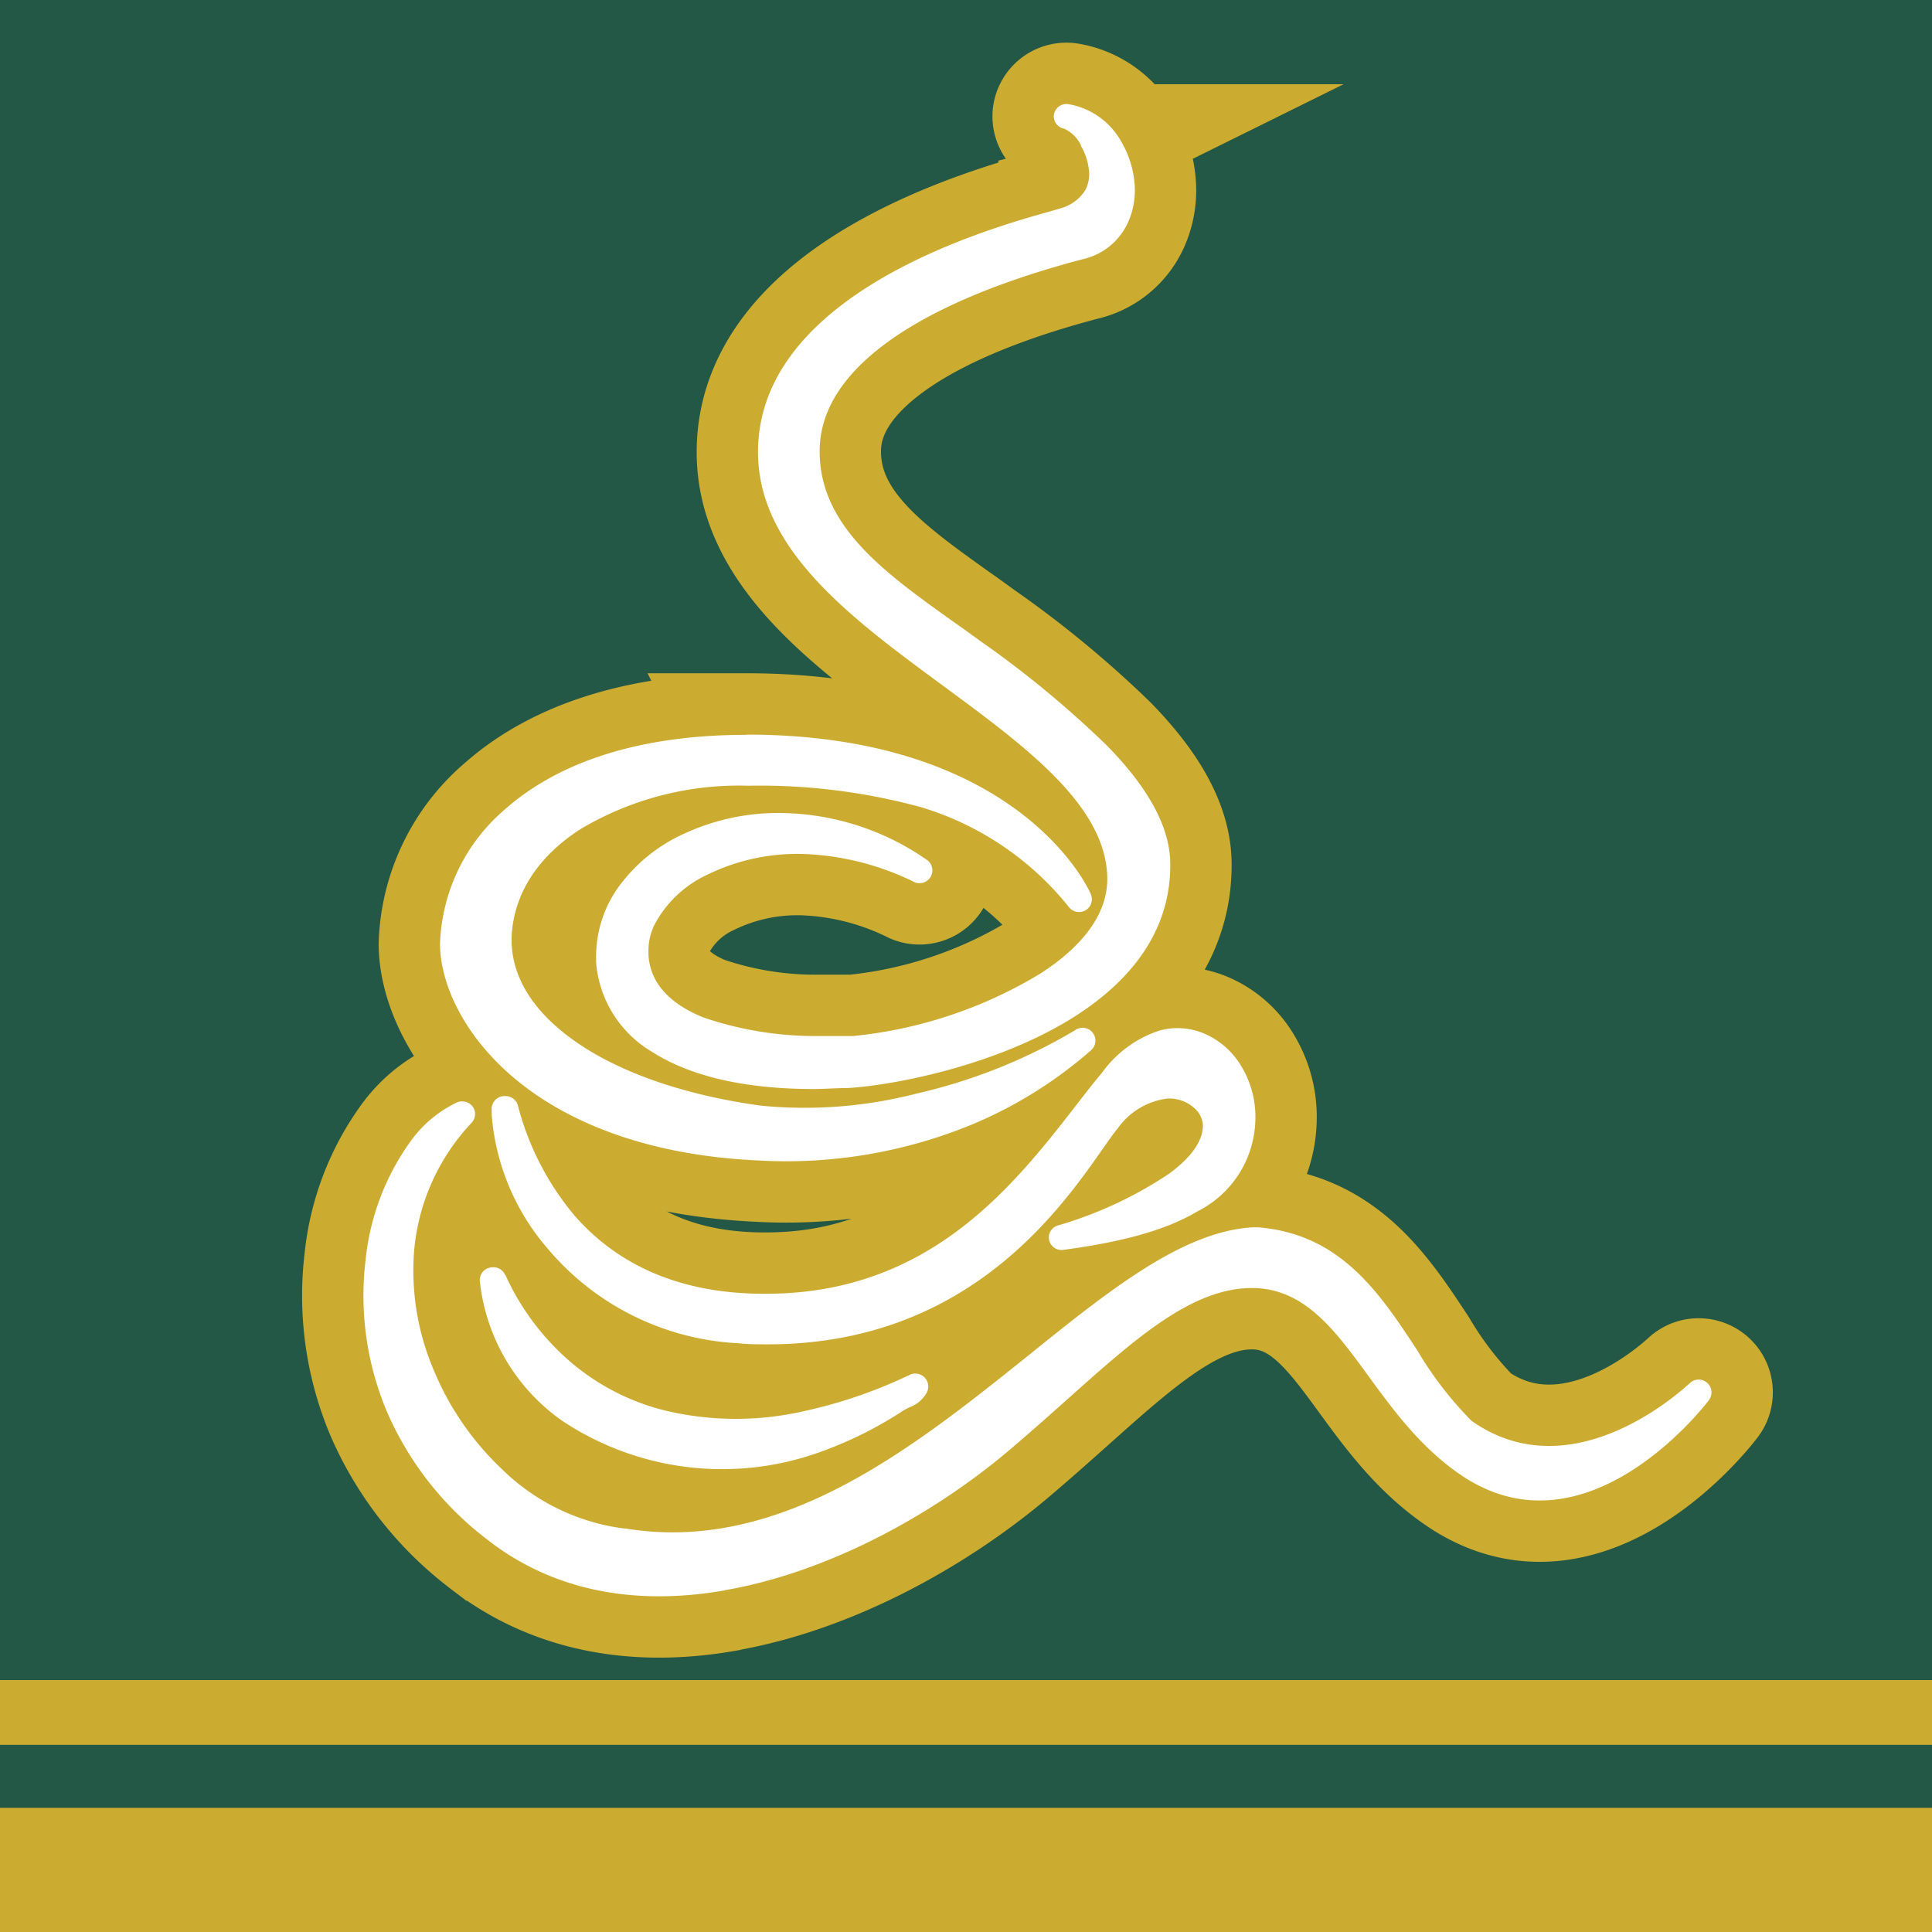
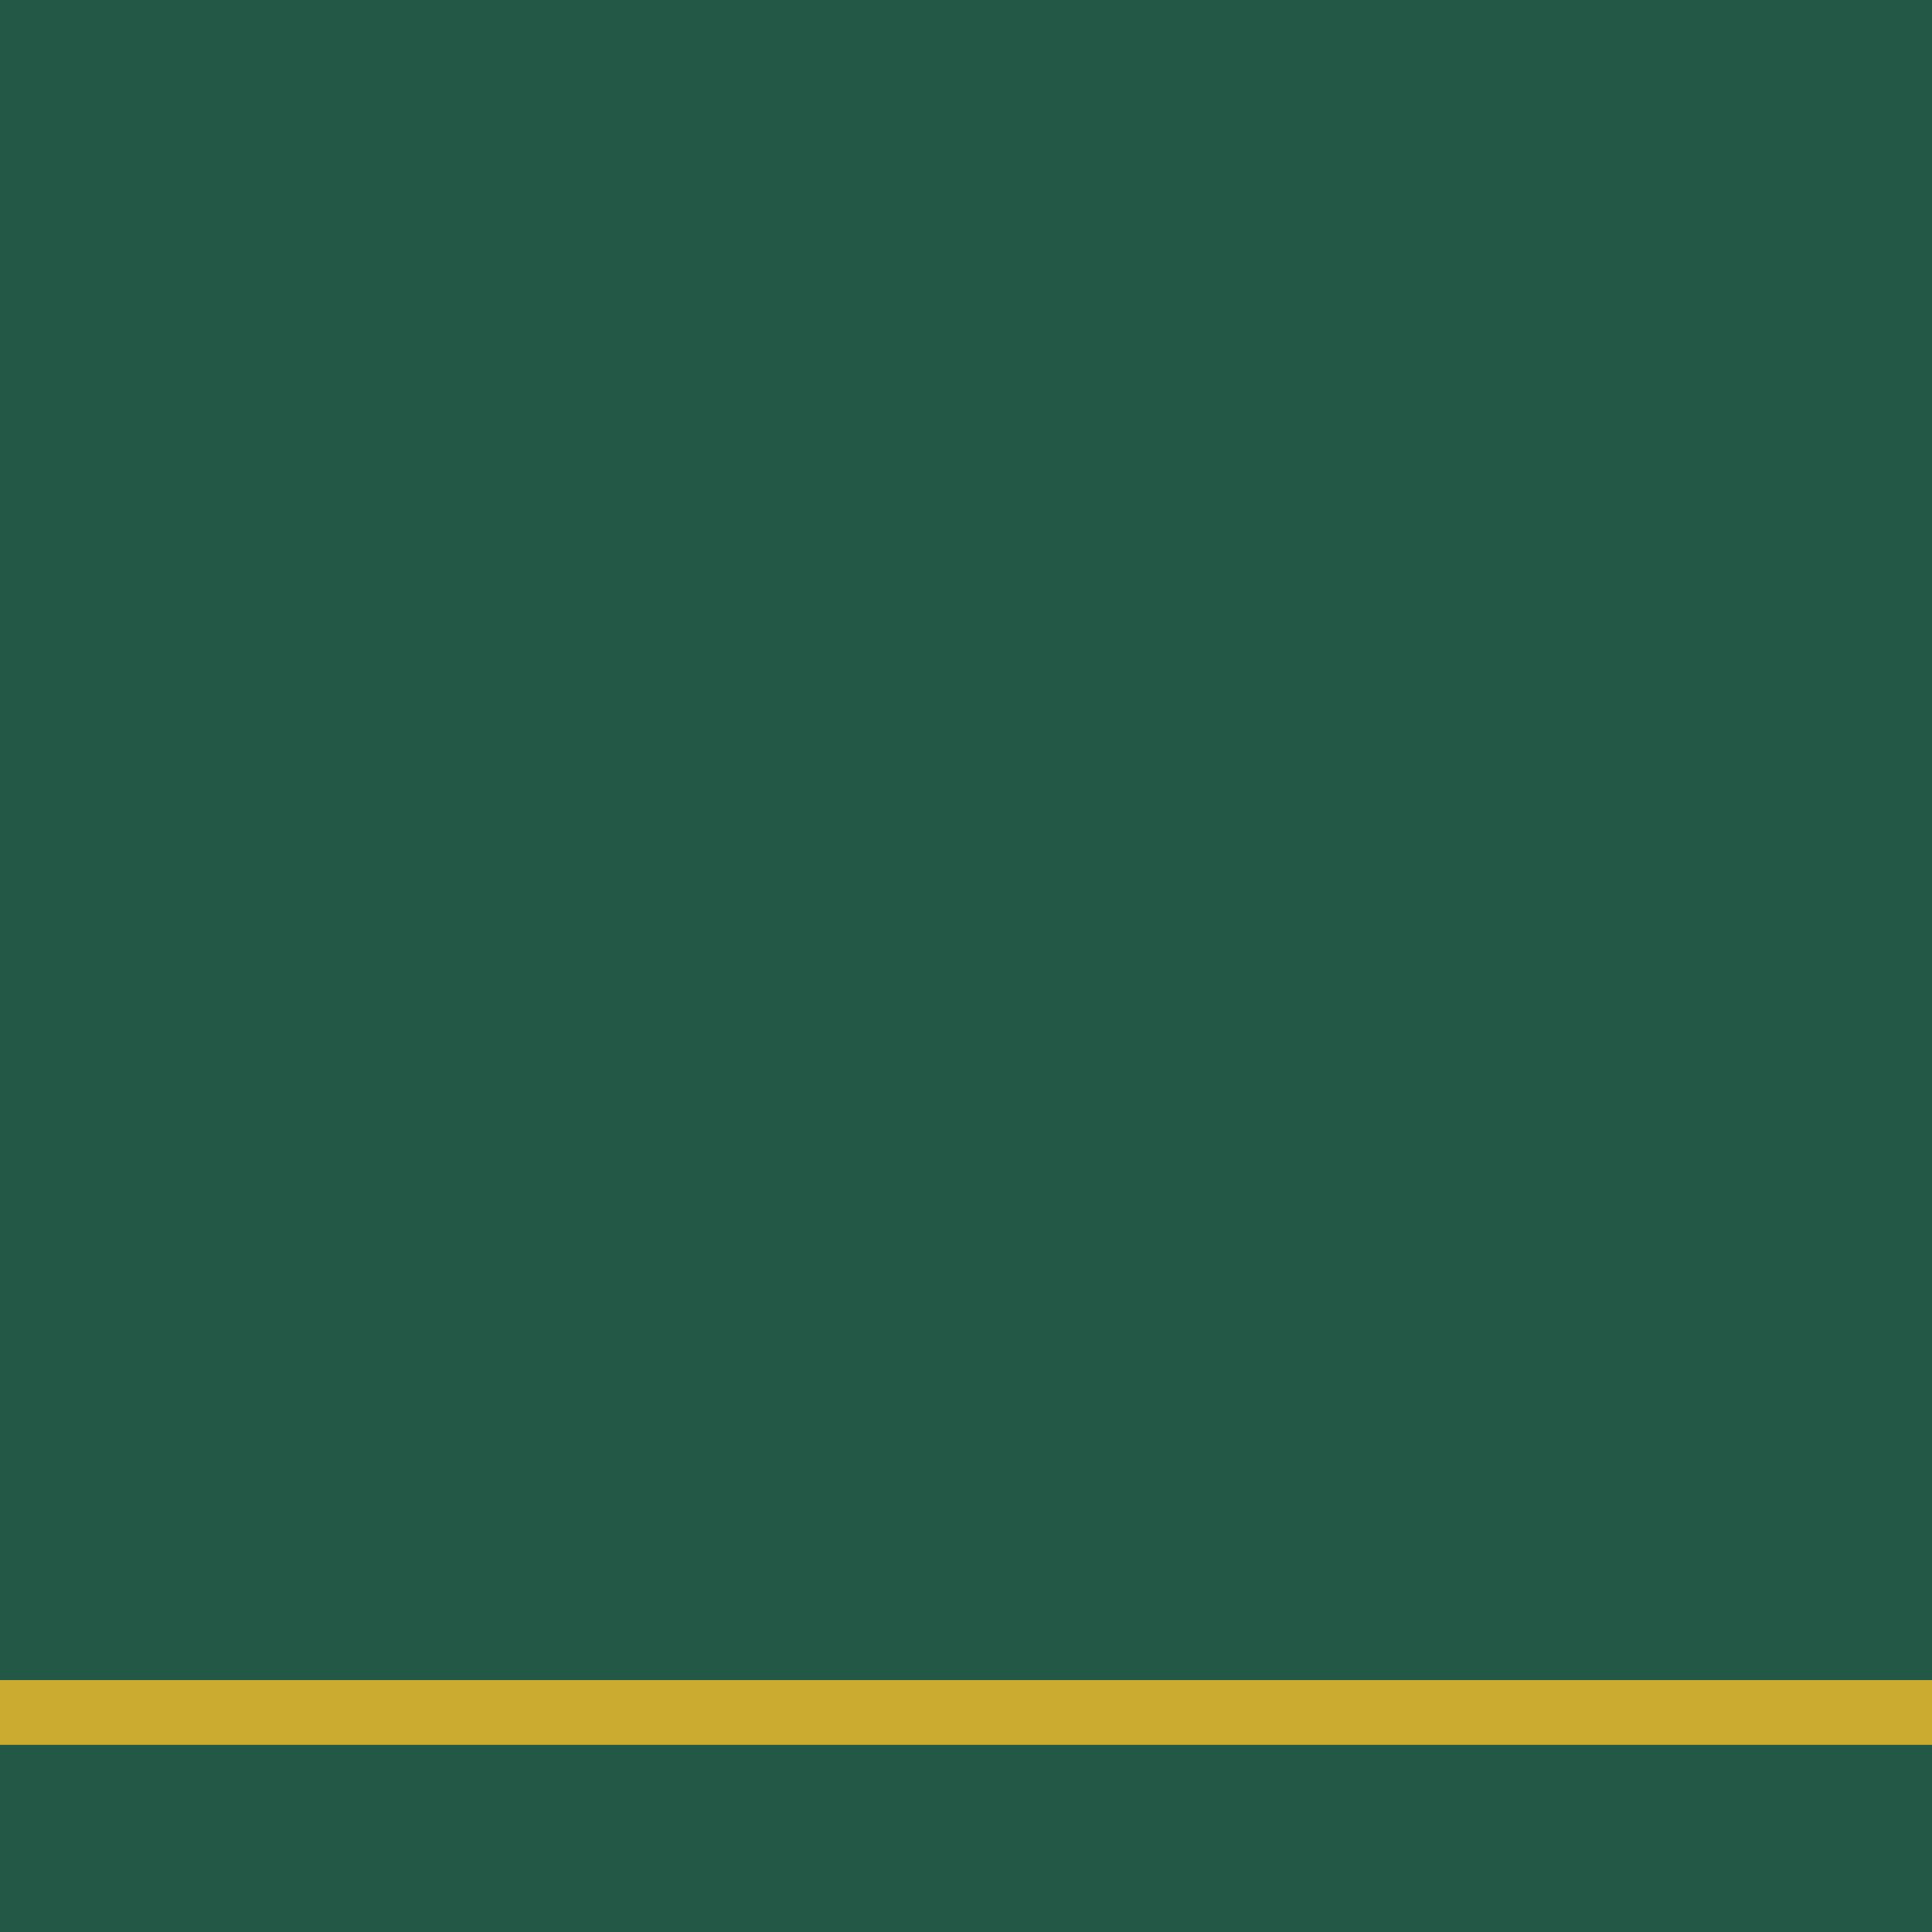
<svg xmlns="http://www.w3.org/2000/svg" viewBox="0 0 141.73 141.73">
  <defs>
    <style>.cls-1{fill:#245846;}.cls-2{fill:#ccac30;}.cls-3{fill:none;stroke:#ccac30;stroke-miterlimit:10;stroke-width:9px;}.cls-4{fill:#fff;}</style>
  </defs>
  <g id="Camada_2" data-name="Camada 2">
    <g id="Camada_1-2" data-name="Camada 1">
      <rect class="cls-1" width="141.73" height="141.73" />
      <rect class="cls-2" y="123.25" width="141.73" height="4.75" />
-       <rect class="cls-2" y="132.62" width="141.73" height="9.11" />
-       <path class="cls-3" d="M53.1,116.68c-6.13,1.06-12.28.24-17.37-3.75a23.57,23.57,0,0,1-7.28-9.22,21.85,21.85,0,0,1-1.63-11.28,18,18,0,0,1,3.39-8.83,8.87,8.87,0,0,1,3.34-2.74h0a1,1,0,0,1,1,.18.93.93,0,0,1,.05,1.32,15.68,15.68,0,0,0-4.21,9.28,18.57,18.57,0,0,0,1.42,8.85,21.11,21.11,0,0,0,5.1,7.37,15.59,15.59,0,0,0,8.88,4.27l.1,0C57.28,114,67,106.2,75.46,99.42c6-4.84,11.42-9.17,16.57-9.39h.17c6.13.45,9,4.82,11.75,9a26.63,26.63,0,0,0,4,5.2c7.5,5.3,15.68-2.48,16-2.75h0a.94.94,0,0,1,1.4,1.25s-8.67,11.58-17.9,5.66c-3.07-2-5.13-4.79-7.05-7.43-2.46-3.37-4.68-6.41-8.45-6.47-4.44-.06-8.59,3.64-13.66,8.17-1.39,1.24-2.86,2.55-4.45,3.89-5.48,4.59-13.08,8.8-20.69,10.11Zm26.21-106a2.57,2.57,0,0,0-1.24-1.24.92.92,0,0,1-.76-1,.93.93,0,0,1,1.06-.8,5.5,5.5,0,0,1,3.94,2.85,7.2,7.2,0,0,1,.91,2.87,5.75,5.75,0,0,1-.49,3,4.8,4.8,0,0,1-3.32,2.66c-3.79,1-10.09,2.94-14.48,6.21-2.77,2.06-4.76,4.63-4.8,7.77-.07,5.57,4.76,9,9.78,12.59.59.41,1.17.83,1.94,1.39a75.32,75.32,0,0,1,9.37,7.73c2.73,2.8,4.6,5.71,4.63,8.63.05,4.78-2.69,8.3-6.42,10.84-5.7,3.88-13.78,5.44-17.27,5.64-.84,0-1.67.07-2.48.07-5.37,0-9.23-1.06-11.8-2.7a8.38,8.38,0,0,1-4.15-6.61c0-.18,0-.32,0-.45h0a8.75,8.75,0,0,1,1.6-5h0a12.08,12.08,0,0,1,4.92-4,16.39,16.39,0,0,1,6.94-1.49,19.1,19.1,0,0,1,10.76,3.41.94.94,0,0,1-.85,1.67A20,20,0,0,0,59,62.65a15,15,0,0,0-7.14,1.53A8.35,8.35,0,0,0,48,67.86a4.38,4.38,0,0,0-.43,1.77V70h0c.1,2.25,1.76,3.71,4,4.63A25.38,25.38,0,0,0,60.16,76c.85,0,1.68,0,2.45,0a32.72,32.72,0,0,0,13.71-4.58c2.84-1.83,4.94-4.19,4.91-7-.07-5.32-6-9.65-12-14.08-6.8-5-13.76-10.11-13.62-17.39.21-11.48,17-16.21,21.38-17.43h0l.75-.22h0a3.12,3.12,0,0,0,1.89-1.37,2.59,2.59,0,0,0,.24-1.56,4.48,4.48,0,0,0-.58-1.68ZM54.75,53.89C75,53.89,80,65.52,80,65.55h0a.94.94,0,0,1-1.58,1,22,22,0,0,0-10.87-7.34,45.09,45.09,0,0,0-12.7-1.57,22.68,22.68,0,0,0-12.31,3.21c-2.84,1.84-4.78,4.44-5,7.7-.16,3,1.55,5.64,4.58,7.79,3.28,2.33,8.08,4,13.7,4.77a32.8,32.8,0,0,0,11.43-.89,40.36,40.36,0,0,0,11.58-4.62h0A.94.94,0,0,1,80,77.08a31.87,31.87,0,0,1-8.64,5.39,35.81,35.81,0,0,1-15.75,2.66h0c-7.1-.33-12.32-2.2-16-4.63-5.17-3.43-7.29-8-7.33-11.18h0v-.09a13.55,13.55,0,0,1,4.78-9.87c3.39-3,8.86-5.36,17.2-5.45h.5ZM38,81.13a20.58,20.58,0,0,0,4.11,8c2.68,3.09,7,5.81,14.07,5.78,12.1,0,18.26-8,23.06-14.21.51-.65,1-1.29,1.6-2A8.43,8.43,0,0,1,85,75.62a5,5,0,0,1,3.36.21,5.85,5.85,0,0,1,2.45,2,7.18,7.18,0,0,1,1.28,4.42,7.7,7.7,0,0,1-4.24,6.61C85.46,90.3,82.1,91.14,78,91.69a.93.93,0,0,1-1.05-.8.92.92,0,0,1,.69-1,29.43,29.43,0,0,0,8.14-3.8c1.57-1.16,2.51-2.39,2.46-3.61a1.82,1.82,0,0,0-.72-1.27,2.68,2.68,0,0,0-.83-.47,2.78,2.78,0,0,0-1.06-.15A5.26,5.26,0,0,0,82,82.77c-.29.35-.68.9-1.14,1.56-3.17,4.52-10,14.26-24.47,14.29-.79,0-1.53,0-2.22-.08a19.58,19.58,0,0,1-14.1-7.07,17,17,0,0,1-4-9.69h0c0-.17,0-.34,0-.5a.94.94,0,0,1,1-.87A.93.93,0,0,1,38,81.13Zm-.92,12.41a18.41,18.41,0,0,0,4.76,6.36,16.91,16.91,0,0,0,6.89,3.56,22.31,22.31,0,0,0,9.74.17,35.44,35.44,0,0,0,8.28-2.78A.95.95,0,0,1,68,102.13a2.39,2.39,0,0,1-1.31,1.12h0l-.35.18a28.76,28.76,0,0,1-6.18,3.09A21.18,21.18,0,0,1,41.2,104.2a14.38,14.38,0,0,1-6-10.22.93.93,0,0,1,.81-1A.94.94,0,0,1,37.06,93.54Z" />
-       <path class="cls-4" d="M53.1,116.68c-6.13,1.06-12.28.24-17.37-3.75a23.57,23.57,0,0,1-7.28-9.22,21.85,21.85,0,0,1-1.63-11.28,18,18,0,0,1,3.39-8.83,8.87,8.87,0,0,1,3.34-2.74h0a1,1,0,0,1,1,.18.93.93,0,0,1,.05,1.32,15.68,15.68,0,0,0-4.21,9.28,18.57,18.57,0,0,0,1.42,8.85,21.11,21.11,0,0,0,5.1,7.37,15.59,15.59,0,0,0,8.88,4.27l.1,0C57.28,114,67,106.2,75.46,99.42c6-4.84,11.42-9.17,16.57-9.39h.17c6.13.45,9,4.82,11.75,9a26.63,26.63,0,0,0,4,5.2c7.5,5.3,15.68-2.48,16-2.75h0a.94.94,0,0,1,1.4,1.25s-8.67,11.58-17.9,5.66c-3.07-2-5.13-4.79-7.05-7.43-2.46-3.37-4.68-6.41-8.45-6.47-4.44-.06-8.59,3.64-13.66,8.17-1.39,1.24-2.86,2.55-4.45,3.89-5.48,4.59-13.08,8.8-20.69,10.11Zm26.21-106a2.57,2.57,0,0,0-1.24-1.24.92.92,0,0,1-.76-1,.93.93,0,0,1,1.06-.8,5.5,5.5,0,0,1,3.94,2.85,7.2,7.2,0,0,1,.91,2.87,5.75,5.75,0,0,1-.49,3,4.8,4.8,0,0,1-3.32,2.66c-3.79,1-10.09,2.94-14.48,6.21-2.77,2.06-4.76,4.63-4.8,7.77-.07,5.57,4.76,9,9.78,12.59.59.41,1.17.83,1.94,1.39a75.32,75.32,0,0,1,9.37,7.73c2.73,2.8,4.6,5.71,4.63,8.63.05,4.78-2.69,8.3-6.42,10.84-5.7,3.88-13.78,5.44-17.27,5.64-.84,0-1.67.07-2.48.07-5.37,0-9.23-1.06-11.8-2.7a8.38,8.38,0,0,1-4.15-6.61c0-.18,0-.32,0-.45h0a8.75,8.75,0,0,1,1.6-5h0a12.08,12.08,0,0,1,4.92-4,16.39,16.39,0,0,1,6.94-1.49,19.1,19.1,0,0,1,10.76,3.41.94.94,0,0,1-.85,1.67A20,20,0,0,0,59,62.65a15,15,0,0,0-7.14,1.53A8.35,8.35,0,0,0,48,67.86a4.38,4.38,0,0,0-.43,1.77V70h0c.1,2.25,1.76,3.71,4,4.63A25.38,25.38,0,0,0,60.16,76c.85,0,1.68,0,2.45,0a32.72,32.72,0,0,0,13.71-4.58c2.84-1.83,4.94-4.19,4.91-7-.07-5.32-6-9.65-12-14.08-6.8-5-13.76-10.11-13.62-17.39.21-11.48,17-16.21,21.38-17.43h0l.75-.22h0a3.12,3.12,0,0,0,1.89-1.37,2.59,2.59,0,0,0,.24-1.56,4.48,4.48,0,0,0-.58-1.68ZM54.75,53.89C75,53.89,80,65.52,80,65.55h0a.94.94,0,0,1-1.58,1,22,22,0,0,0-10.87-7.34,45.09,45.09,0,0,0-12.7-1.57,22.68,22.68,0,0,0-12.31,3.21c-2.84,1.84-4.78,4.44-5,7.7-.16,3,1.55,5.64,4.58,7.79,3.28,2.33,8.08,4,13.7,4.77a32.8,32.8,0,0,0,11.43-.89,40.36,40.36,0,0,0,11.58-4.62h0A.94.94,0,0,1,80,77.08a31.87,31.87,0,0,1-8.64,5.39,35.81,35.81,0,0,1-15.75,2.66h0c-7.1-.33-12.32-2.2-16-4.63-5.17-3.43-7.29-8-7.33-11.18h0v-.09a13.55,13.55,0,0,1,4.78-9.87c3.39-3,8.86-5.36,17.2-5.45h.5ZM38,81.13a20.58,20.58,0,0,0,4.11,8c2.68,3.09,7,5.81,14.07,5.78,12.1,0,18.26-8,23.06-14.21.51-.65,1-1.29,1.6-2A8.43,8.43,0,0,1,85,75.62a5,5,0,0,1,3.36.21,5.85,5.85,0,0,1,2.45,2,7.18,7.18,0,0,1,1.28,4.42,7.7,7.7,0,0,1-4.24,6.61C85.46,90.3,82.1,91.14,78,91.69a.93.93,0,0,1-1.05-.8.92.92,0,0,1,.69-1,29.43,29.43,0,0,0,8.14-3.8c1.57-1.16,2.51-2.39,2.46-3.61a1.82,1.82,0,0,0-.72-1.27,2.68,2.68,0,0,0-.83-.47,2.78,2.78,0,0,0-1.06-.15A5.26,5.26,0,0,0,82,82.77c-.29.35-.68.9-1.14,1.56-3.17,4.52-10,14.26-24.47,14.29-.79,0-1.53,0-2.22-.08a19.58,19.58,0,0,1-14.1-7.07,17,17,0,0,1-4-9.69h0c0-.17,0-.34,0-.5a.94.94,0,0,1,1-.87A.93.93,0,0,1,38,81.13Zm-.92,12.41a18.41,18.41,0,0,0,4.76,6.36,16.91,16.91,0,0,0,6.89,3.56,22.31,22.31,0,0,0,9.74.17,35.44,35.44,0,0,0,8.28-2.78A.95.95,0,0,1,68,102.13a2.39,2.39,0,0,1-1.31,1.12h0l-.35.18a28.76,28.76,0,0,1-6.18,3.09A21.18,21.18,0,0,1,41.2,104.2a14.38,14.38,0,0,1-6-10.22.93.93,0,0,1,.81-1A.94.94,0,0,1,37.06,93.54Z" />
    </g>
  </g>
</svg>